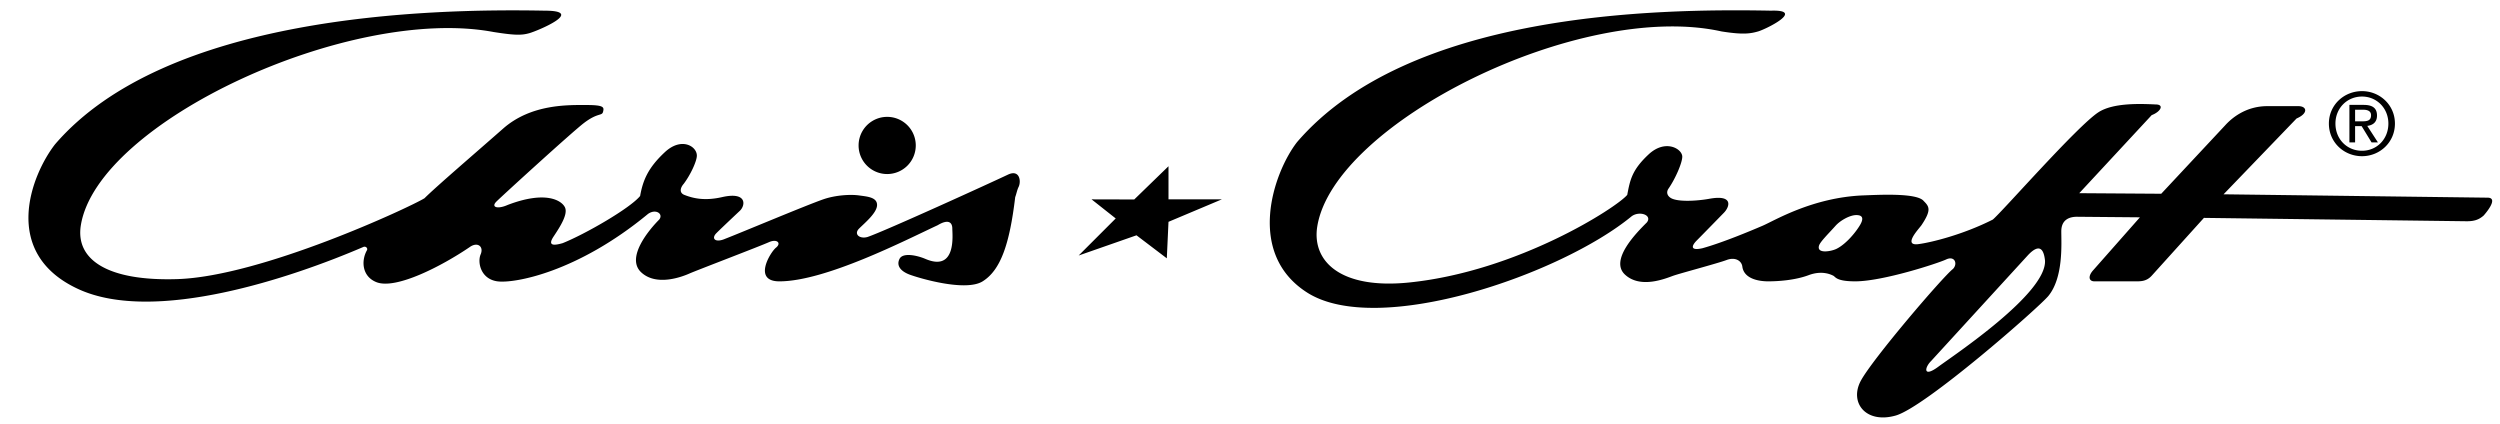
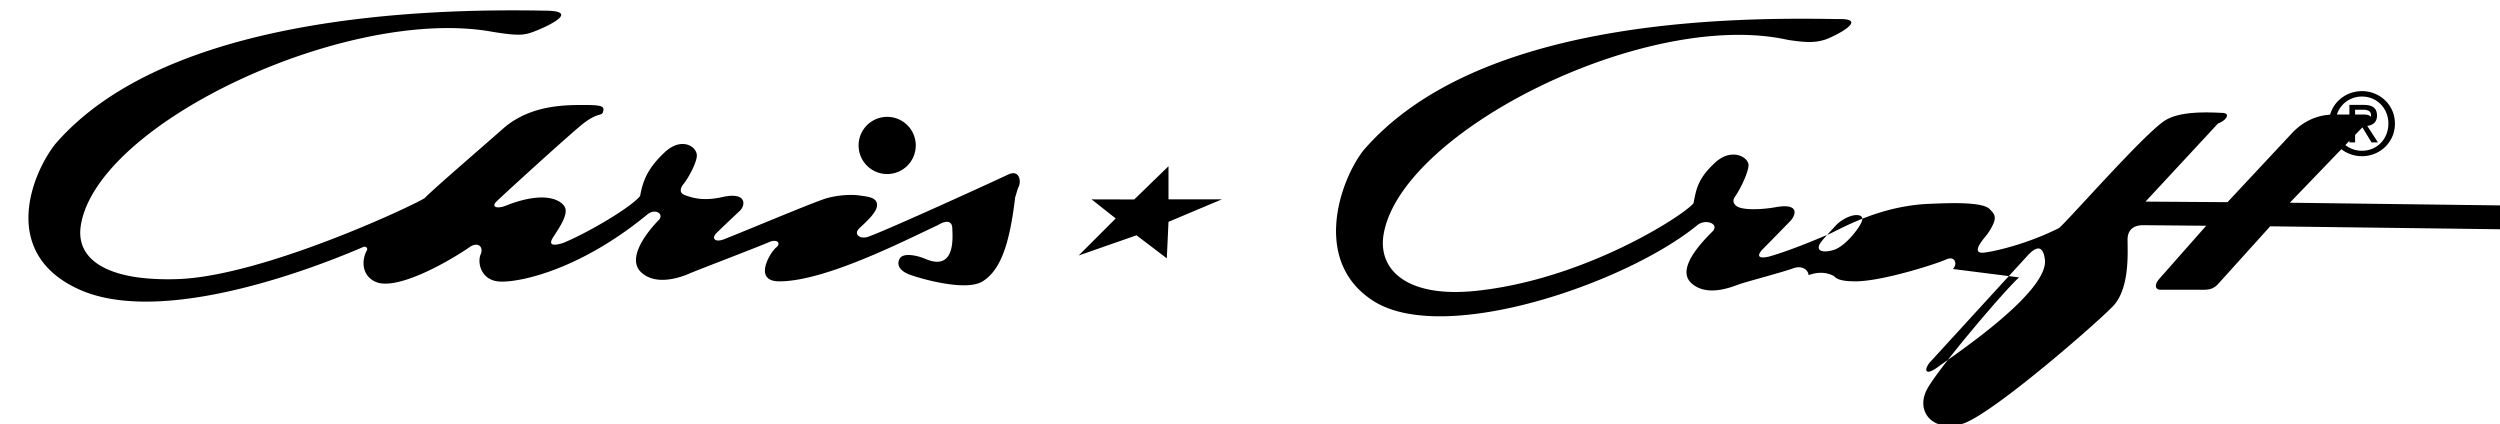
<svg xmlns="http://www.w3.org/2000/svg" viewBox="-8.307 -3.013 730.376 123.869">
  <title> Chris Craft  - SVG vector logo - www.oklogos.com</title>
-   <path d="m191.853 54.014c2.42.917 5.714 1.716 10.801.56 7.218-1.641 6.891 2.297 5.249 3.938 0 0-5.249 4.922-6.89 6.563s-.328 2.953 2.625 1.641c4.265-1.641 23.537-9.744 28.544-11.485 3.772-1.312 8.202-1.476 10.499-1.148 2.297.329 5.249.492 5.249 2.789s-3.609 5.25-5.249 6.891c-1.641 1.641.164 3.117 2.46 2.461 5.25-1.805 36.108-15.876 41.012-18.211 3.445-1.641 3.938 1.969 3.116 3.609-.428.855-.655 2.133-.983 2.953-1.641 13.782-4.266 21.329-9.515 24.61-5.016 3.135-18.701-.984-21.326-1.969-2.624-.984-3.938-2.625-2.953-4.594s5.25-.984 7.546 0c9.187 3.938 7.875-7.219 7.875-8.859s-.984-2.953-4.266-.984c-9.515 4.43-32.809 16.406-46.261 16.406-7.874 0-2.625-8.531-.984-9.844s.328-2.625-1.968-1.641c-2.954 1.312-21.406 8.346-23.295 9.188-1.748.777-9.515 3.938-14.107-.328-4.594-4.266 2.296-12.469 5.249-15.422 1.312-1.642-.984-3.282-3.281-1.642-20.67 17.063-39.043 20.345-43.964 19.688-4.922-.656-5.905-5.578-4.922-7.875.985-2.297-.901-3.773-3.198-2.133-8.202 5.578-21.572 12.469-27.231 10.254-4.179-1.635-4.543-6.154-2.814-9.285.383-.588-.303-1.379-1.121-.967-20.721 8.91-60.821 22.484-83.091 12.303-22.966-10.5-13.779-33.469-6.89-42.329 32.48-37.735 108.597-39.704 143.046-39.048 12.14 0-2.133 5.907-4.43 6.562-2.297.657-4.265.657-10.498-.328-41.995-7.874-115.652 26.251-120.573 56.439-1.65 10.121 7.874 16.406 28.215 15.75 24.597-.793 67.915-21 72.18-23.625 3.281-3.281 14.765-13.125 22.967-20.344s19.029-6.891 24.279-6.891c5.249 0 5.249.657 4.921 1.969s-1.477.164-5.577 3.281c-3.406 2.589-23.951 21.329-25.592 22.969s.328 2.297 3.281.984c11.154-4.266 15.748-1.312 16.732.656s-1.312 5.579-3.281 8.532c-1.968 2.953.329 2.625 2.625 1.969 6.562-2.625 19.686-10.172 22.638-13.782.82-4.594 2.297-8.203 7.219-12.797 4.921-4.594 9.515-1.641 9.351 1.148-.099 1.667-1.874 5.506-3.846 8.108-1.076 1.245-1.353 2.749.427 3.31zm59.03-6.181a8.352 8.352 0 0 1 -8.352-8.353 8.352 8.352 0 1 1 16.704 0 8.354 8.354 0 0 1 -8.352 8.353zm311.356 27.741c1.477-1.477.561-3.969-1.968-2.789-2.461 1.148-18.537 6.398-26.575 6.398-5.578 0-5.742-1.312-6.397-1.641-.657-.328-3.281-1.641-7.219-.164s-8.858 1.805-11.811 1.805-7.055-.82-7.547-4.266c-.164-1.641-1.968-2.953-4.593-1.969s-13.545 3.875-15.585 4.594c-2.039.719-9.514 3.938-14.107-.328s3.445-12.305 6.398-15.258c1.64-2.133-2.134-3.446-4.43-1.805-20.67 17.062-74.161 35.459-94.818 22.312-18.045-11.484-9.842-35.11-2.952-43.969 32.481-37.733 104.005-39.046 138.454-38.39 10.171-.328-1.476 5.414-3.772 6.07-2.297.656-4.43.985-10.663 0-41.339-9.187-113.19 26.743-118.112 56.931-1.65 10.123 6.658 18.492 26.903 16.406 31.825-3.281 60.696-21.985 63.649-25.594.82-4.266 1.312-7.219 6.233-11.812 4.922-4.594 9.843-1.641 9.843.656 0 1.797-2.008 6.406-3.982 9.271-.774 1.066-.437 2.188.712 2.844 2.006 1.146 7.536.847 11.145.19 7.308-1.329 5.906 2.46 4.266 4.102 0 0-6.234 6.398-7.874 8.039-1.641 1.641-1.969 3.117 1.64 2.297 5.906-1.641 14.108-5.086 17.554-6.562s14.436-8.204 29.199-8.86c4.594-.164 15.913-.82 17.882 1.641 1.641 1.64 2.296 2.625-.657 7.055-.598.797-2.044 2.383-2.645 3.688-.724 1.572.052 2.061 1.743 1.844 3.532-.449 12.947-2.711 21.735-7.172 2.625-2.134 24.619-27.269 30.841-31.336 4.265-2.789 12.029-2.521 16.733-2.297 2.624 0 1.476 2.133-1.149 3.117l-21.162 22.806 23.951.164 18.701-20.016c1.641-1.805 5.741-5.578 12.303-5.578h9.023c2.624 0 2.952 2.133-.493 3.609l-21.326 22.147 77.102.984c3.657 0-1.148 5.25-1.148 5.25-1.341 1.156-2.625 1.641-4.922 1.641l-76.772-.984-15.257 16.898c-1.641 1.805-3.444 1.641-5.413 1.641h-11.319c-1.641 0-1.968-1.477-.328-3.281l13.616-15.422-18.374-.164c-1.968 0-4.593.656-4.593 4.266s.656 13.453-3.773 18.867c-2.68 3.277-35.926 32.484-44.62 34.945s-13.615-3.773-10.17-10.172c3.442-6.399 23.948-30.352 26.9-32.649zm-28.215-15.75c-1.969 0-4.758 1.641-6.07 3.117-2.004 2.254-4.511 4.676-4.839 5.824-.707 2.477 3.602 1.658 5.074.939 2.914-1.422 5.832-5.078 6.982-7.092 1.313-2.296.166-2.788-1.147-2.788zm50.198 11.649-28.38 31.008c-1.969 1.969-2.296 4.922 2.133 1.641 4.43-3.281 31.661-21.328 31.169-31.008-.329-3.118-1.477-5.251-4.922-1.641zm-273.627-16.243 12.468.033 10.007-9.712v9.679h15.584l-15.584 6.563-.492 10.664-8.859-6.727-16.896 5.906 10.828-10.828zm371.157-12.611c-5.239 0-9.673-4.023-9.673-9.529 0-5.456 4.434-9.479 9.673-9.479 5.188 0 9.623 4.023 9.623 9.479 0 5.506-4.435 9.529-9.623 9.529zm-7.758-9.53c0 4.576 3.4 7.945 7.758 7.945 4.308 0 7.708-3.369 7.708-7.945 0-4.5-3.4-7.895-7.708-7.895-4.357 0-7.758 3.395-7.758 7.895zm5.742.755v4.752h-1.662v-10.963h4.182c2.595 0 3.879.956 3.879 3.117 0 1.961-1.234 2.816-2.847 3.018l3.124 4.828h-1.863l-2.897-4.752zm0-1.409h1.99c1.411 0 2.67-.101 2.67-1.785 0-1.357-1.234-1.609-2.393-1.609h-2.268v3.394z" />
+   <path d="m191.853 54.014c2.42.917 5.714 1.716 10.801.56 7.218-1.641 6.891 2.297 5.249 3.938 0 0-5.249 4.922-6.89 6.563s-.328 2.953 2.625 1.641c4.265-1.641 23.537-9.744 28.544-11.485 3.772-1.312 8.202-1.476 10.499-1.148 2.297.329 5.249.492 5.249 2.789s-3.609 5.25-5.249 6.891c-1.641 1.641.164 3.117 2.46 2.461 5.25-1.805 36.108-15.876 41.012-18.211 3.445-1.641 3.938 1.969 3.116 3.609-.428.855-.655 2.133-.983 2.953-1.641 13.782-4.266 21.329-9.515 24.61-5.016 3.135-18.701-.984-21.326-1.969-2.624-.984-3.938-2.625-2.953-4.594s5.25-.984 7.546 0c9.187 3.938 7.875-7.219 7.875-8.859s-.984-2.953-4.266-.984c-9.515 4.43-32.809 16.406-46.261 16.406-7.874 0-2.625-8.531-.984-9.844s.328-2.625-1.968-1.641c-2.954 1.312-21.406 8.346-23.295 9.188-1.748.777-9.515 3.938-14.107-.328-4.594-4.266 2.296-12.469 5.249-15.422 1.312-1.642-.984-3.282-3.281-1.642-20.67 17.063-39.043 20.345-43.964 19.688-4.922-.656-5.905-5.578-4.922-7.875.985-2.297-.901-3.773-3.198-2.133-8.202 5.578-21.572 12.469-27.231 10.254-4.179-1.635-4.543-6.154-2.814-9.285.383-.588-.303-1.379-1.121-.967-20.721 8.91-60.821 22.484-83.091 12.303-22.966-10.5-13.779-33.469-6.89-42.329 32.48-37.735 108.597-39.704 143.046-39.048 12.14 0-2.133 5.907-4.43 6.562-2.297.657-4.265.657-10.498-.328-41.995-7.874-115.652 26.251-120.573 56.439-1.65 10.121 7.874 16.406 28.215 15.75 24.597-.793 67.915-21 72.18-23.625 3.281-3.281 14.765-13.125 22.967-20.344s19.029-6.891 24.279-6.891c5.249 0 5.249.657 4.921 1.969s-1.477.164-5.577 3.281c-3.406 2.589-23.951 21.329-25.592 22.969s.328 2.297 3.281.984c11.154-4.266 15.748-1.312 16.732.656s-1.312 5.579-3.281 8.532c-1.968 2.953.329 2.625 2.625 1.969 6.562-2.625 19.686-10.172 22.638-13.782.82-4.594 2.297-8.203 7.219-12.797 4.921-4.594 9.515-1.641 9.351 1.148-.099 1.667-1.874 5.506-3.846 8.108-1.076 1.245-1.353 2.749.427 3.31zm59.03-6.181a8.352 8.352 0 0 1 -8.352-8.353 8.352 8.352 0 1 1 16.704 0 8.354 8.354 0 0 1 -8.352 8.353zm311.356 27.741c1.477-1.477.561-3.969-1.968-2.789-2.461 1.148-18.537 6.398-26.575 6.398-5.578 0-5.742-1.312-6.397-1.641-.657-.328-3.281-1.641-7.219-.164c-.164-1.641-1.968-2.953-4.593-1.969s-13.545 3.875-15.585 4.594c-2.039.719-9.514 3.938-14.107-.328s3.445-12.305 6.398-15.258c1.64-2.133-2.134-3.446-4.43-1.805-20.67 17.062-74.161 35.459-94.818 22.312-18.045-11.484-9.842-35.11-2.952-43.969 32.481-37.733 104.005-39.046 138.454-38.39 10.171-.328-1.476 5.414-3.772 6.07-2.297.656-4.43.985-10.663 0-41.339-9.187-113.19 26.743-118.112 56.931-1.65 10.123 6.658 18.492 26.903 16.406 31.825-3.281 60.696-21.985 63.649-25.594.82-4.266 1.312-7.219 6.233-11.812 4.922-4.594 9.843-1.641 9.843.656 0 1.797-2.008 6.406-3.982 9.271-.774 1.066-.437 2.188.712 2.844 2.006 1.146 7.536.847 11.145.19 7.308-1.329 5.906 2.46 4.266 4.102 0 0-6.234 6.398-7.874 8.039-1.641 1.641-1.969 3.117 1.64 2.297 5.906-1.641 14.108-5.086 17.554-6.562s14.436-8.204 29.199-8.86c4.594-.164 15.913-.82 17.882 1.641 1.641 1.64 2.296 2.625-.657 7.055-.598.797-2.044 2.383-2.645 3.688-.724 1.572.052 2.061 1.743 1.844 3.532-.449 12.947-2.711 21.735-7.172 2.625-2.134 24.619-27.269 30.841-31.336 4.265-2.789 12.029-2.521 16.733-2.297 2.624 0 1.476 2.133-1.149 3.117l-21.162 22.806 23.951.164 18.701-20.016c1.641-1.805 5.741-5.578 12.303-5.578h9.023c2.624 0 2.952 2.133-.493 3.609l-21.326 22.147 77.102.984c3.657 0-1.148 5.25-1.148 5.25-1.341 1.156-2.625 1.641-4.922 1.641l-76.772-.984-15.257 16.898c-1.641 1.805-3.444 1.641-5.413 1.641h-11.319c-1.641 0-1.968-1.477-.328-3.281l13.616-15.422-18.374-.164c-1.968 0-4.593.656-4.593 4.266s.656 13.453-3.773 18.867c-2.68 3.277-35.926 32.484-44.62 34.945s-13.615-3.773-10.17-10.172c3.442-6.399 23.948-30.352 26.9-32.649zm-28.215-15.75c-1.969 0-4.758 1.641-6.07 3.117-2.004 2.254-4.511 4.676-4.839 5.824-.707 2.477 3.602 1.658 5.074.939 2.914-1.422 5.832-5.078 6.982-7.092 1.313-2.296.166-2.788-1.147-2.788zm50.198 11.649-28.38 31.008c-1.969 1.969-2.296 4.922 2.133 1.641 4.43-3.281 31.661-21.328 31.169-31.008-.329-3.118-1.477-5.251-4.922-1.641zm-273.627-16.243 12.468.033 10.007-9.712v9.679h15.584l-15.584 6.563-.492 10.664-8.859-6.727-16.896 5.906 10.828-10.828zm371.157-12.611c-5.239 0-9.673-4.023-9.673-9.529 0-5.456 4.434-9.479 9.673-9.479 5.188 0 9.623 4.023 9.623 9.479 0 5.506-4.435 9.529-9.623 9.529zm-7.758-9.53c0 4.576 3.4 7.945 7.758 7.945 4.308 0 7.708-3.369 7.708-7.945 0-4.5-3.4-7.895-7.708-7.895-4.357 0-7.758 3.395-7.758 7.895zm5.742.755v4.752h-1.662v-10.963h4.182c2.595 0 3.879.956 3.879 3.117 0 1.961-1.234 2.816-2.847 3.018l3.124 4.828h-1.863l-2.897-4.752zm0-1.409h1.99c1.411 0 2.67-.101 2.67-1.785 0-1.357-1.234-1.609-2.393-1.609h-2.268v3.394z" />
</svg>